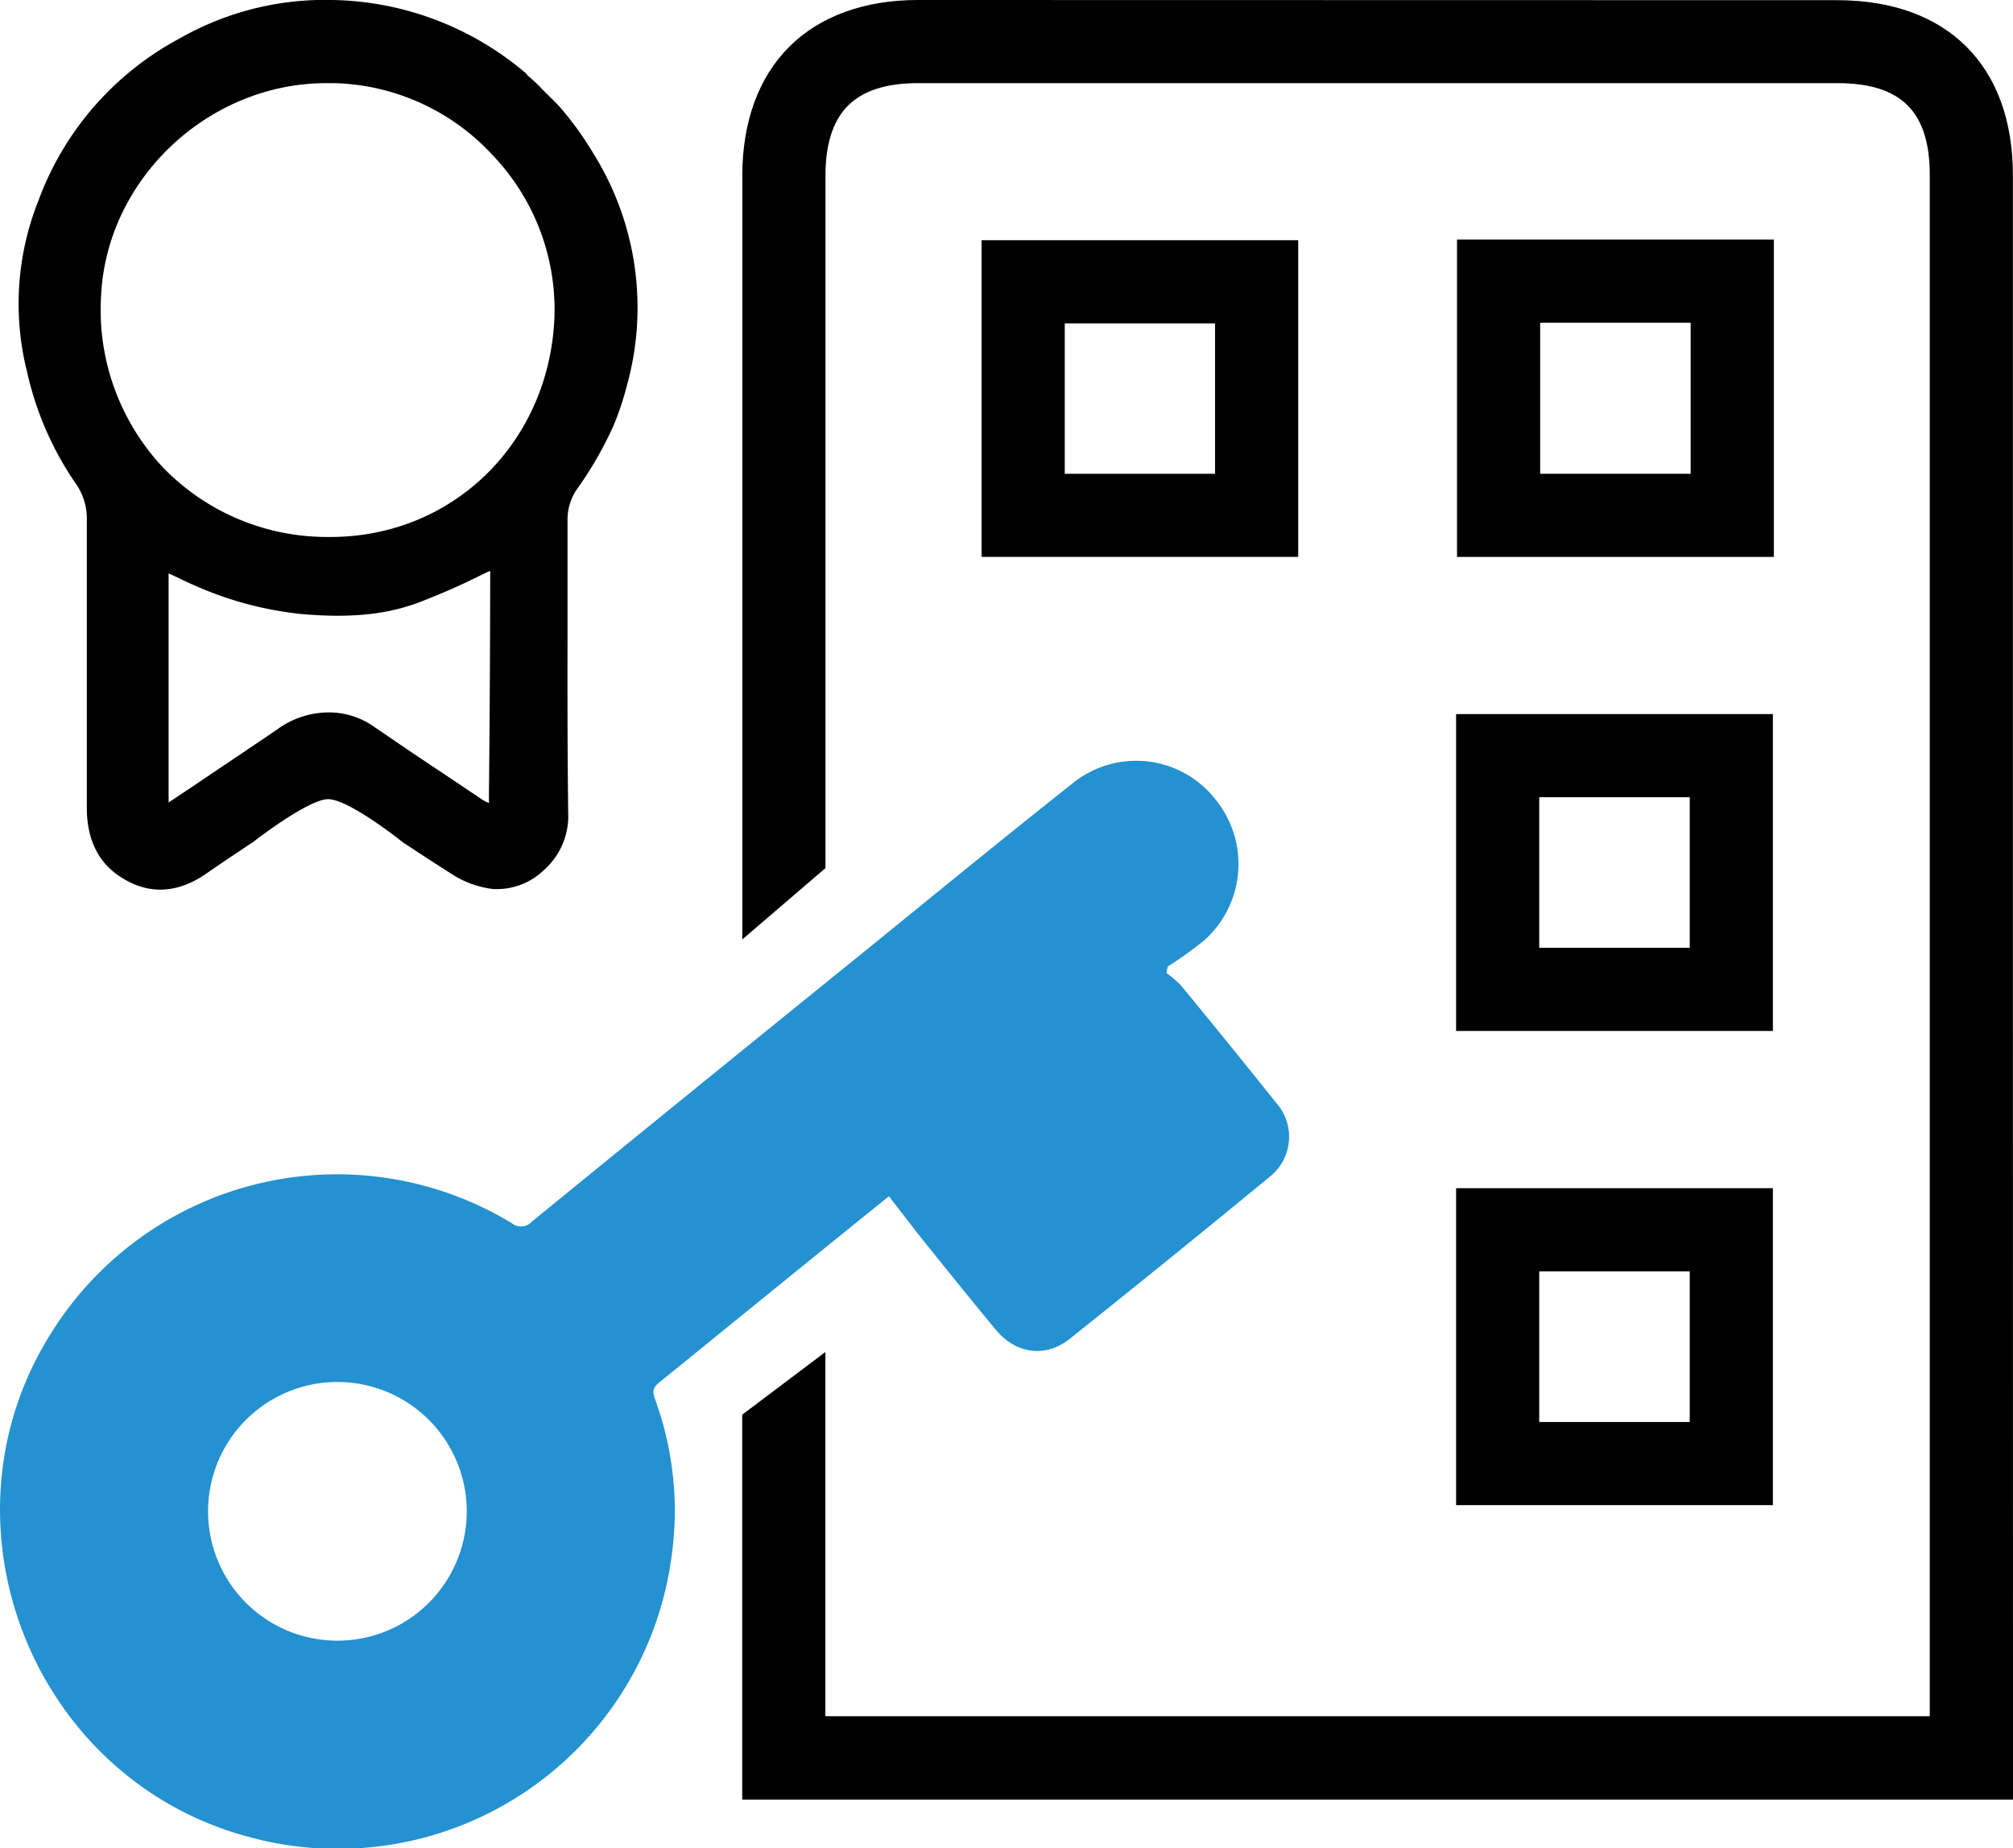
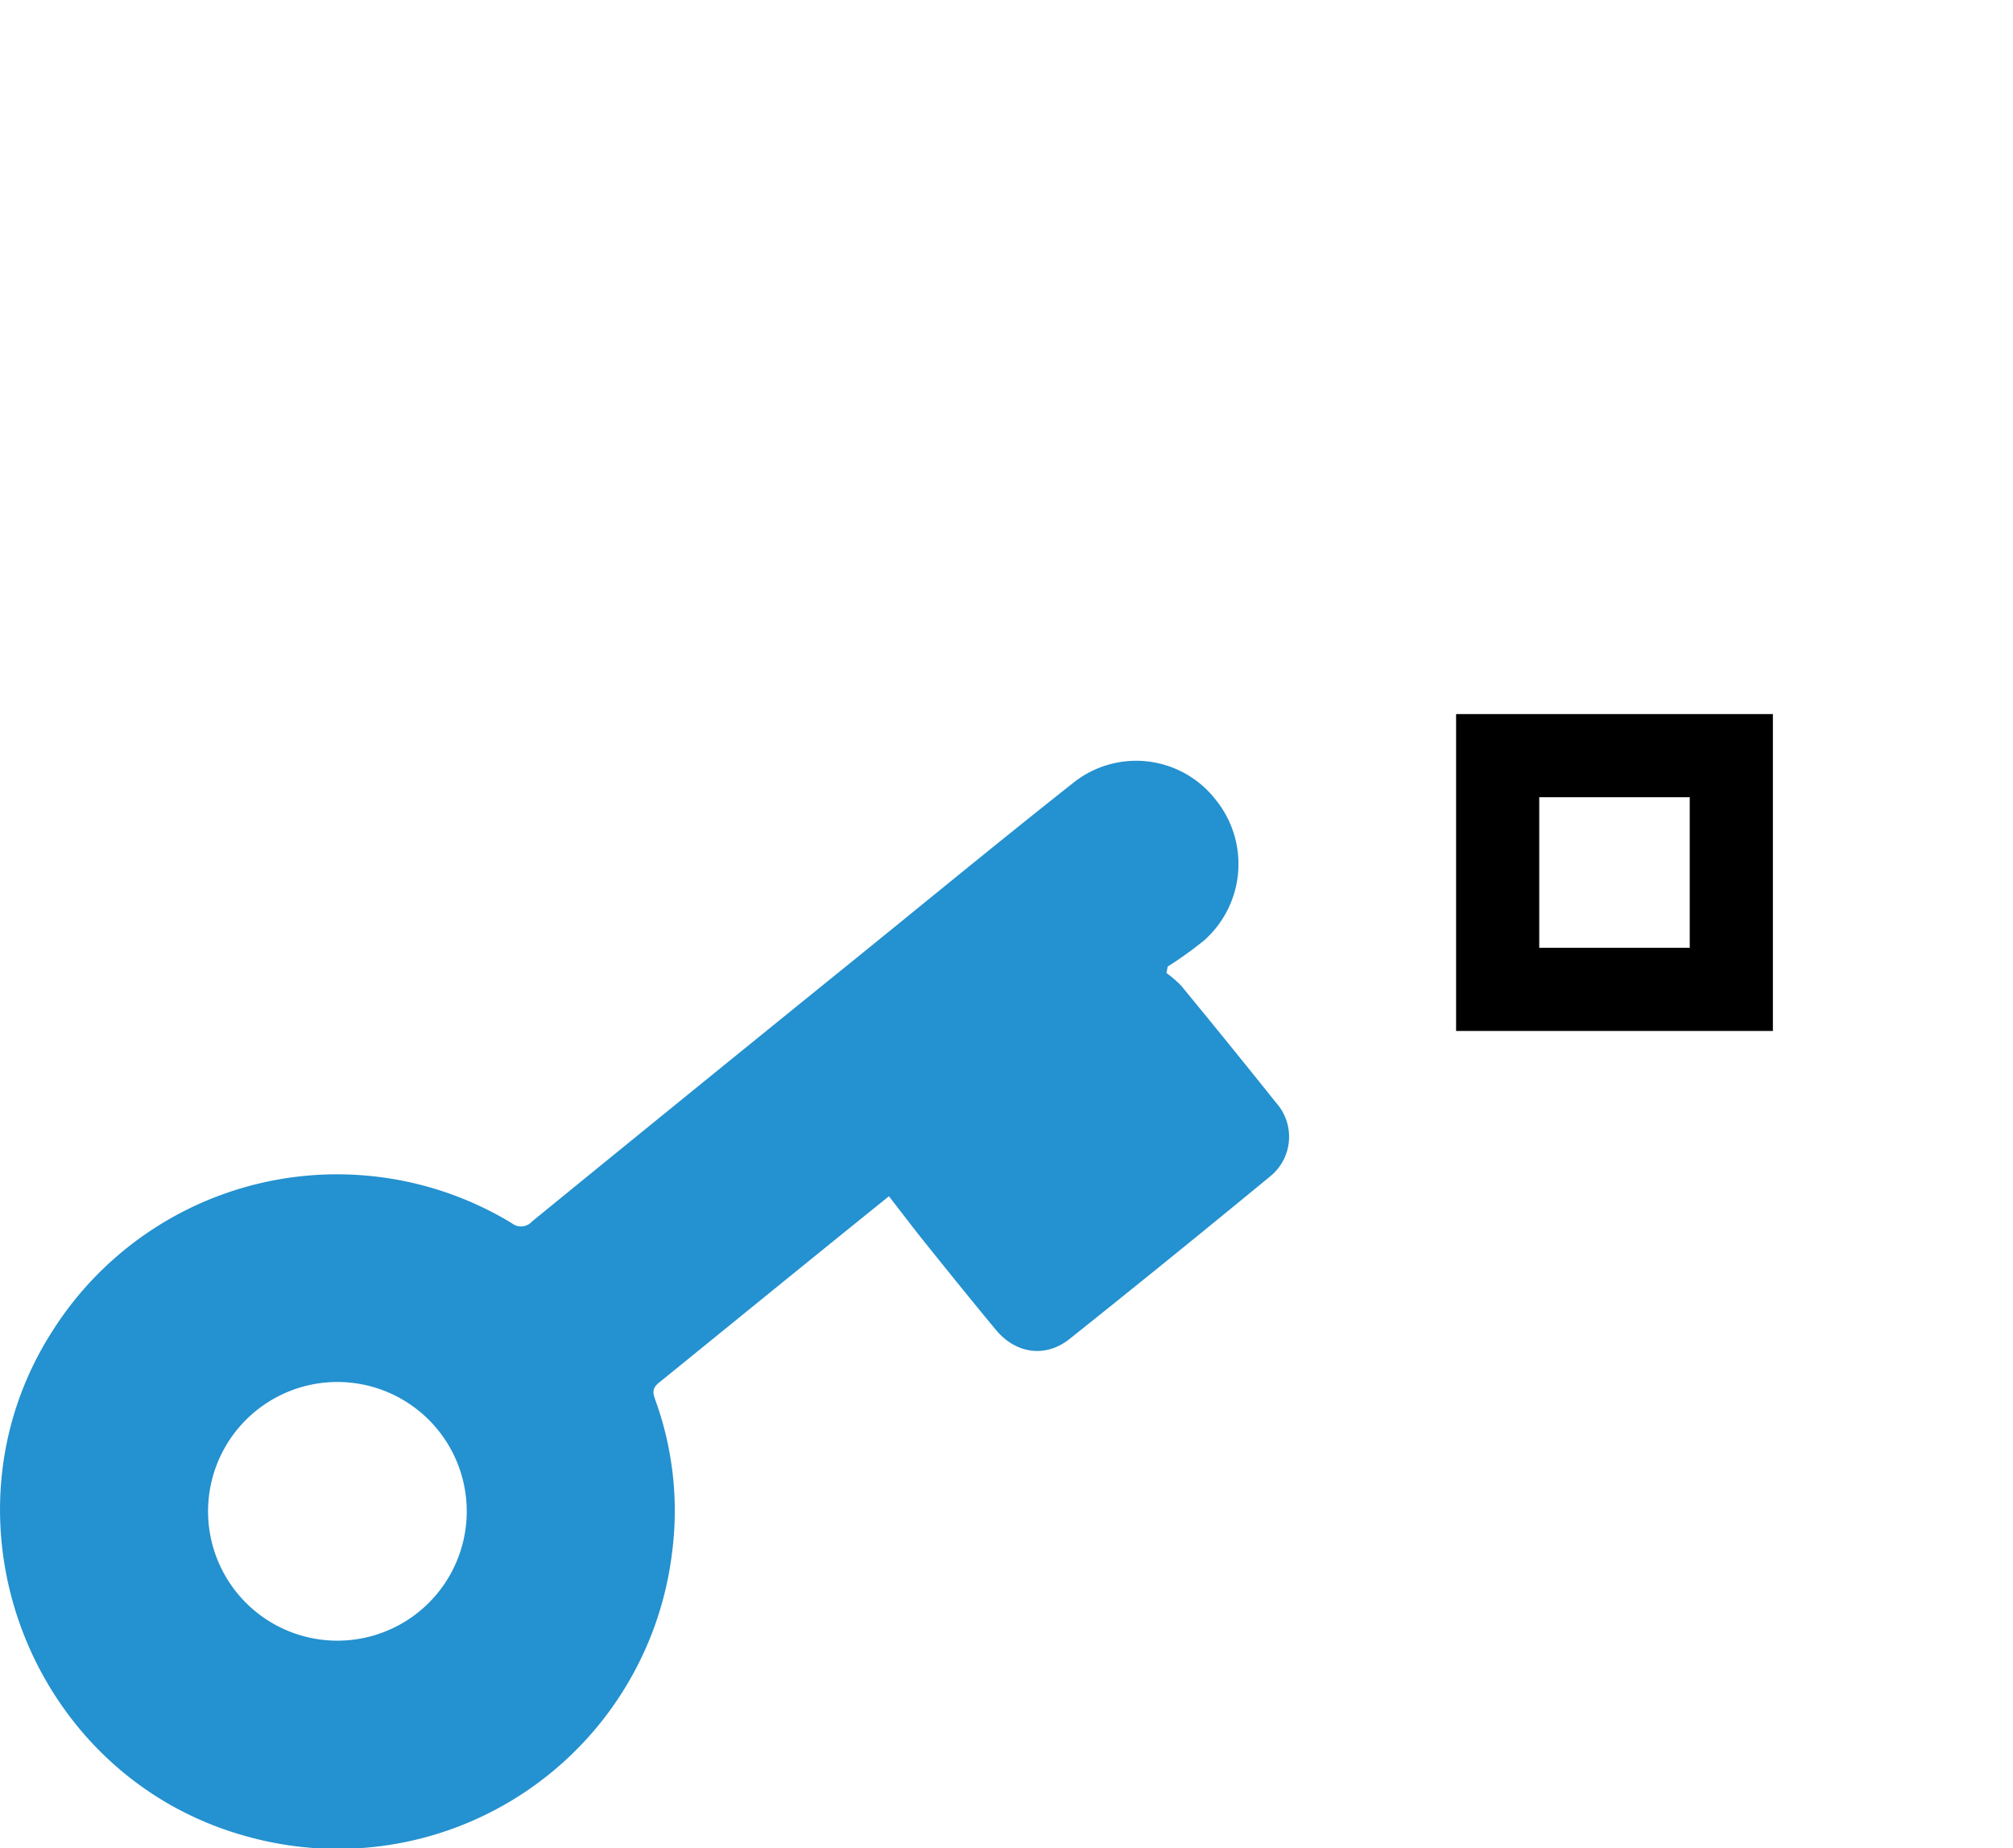
<svg xmlns="http://www.w3.org/2000/svg" viewBox="0 0 217.89 200.05">
  <title>legalizacija-nekretnica</title>
  <g id="Layer_2" data-name="Layer 2">
    <g id="Layer_1-2" data-name="Layer 1">
      <path d="M157.61,111.59H191.9V77.29H157.61Zm9-25.3H182.9v16.3H166.61Z" />
-       <path d="M157.61,162.91H191.9v-34.3H157.61Zm9-25.3H182.9v16.3H166.61Z" />
-       <path d="M106.25,26V60.28h34.27V26Zm25.27,25.28H115.25V35h16.27Z" />
-       <path d="M192,25.93H157.71V60.28H192Zm-9,25.35H166.71V34.93H183Z" />
      <path d="M71.29,149.69c-.83.68-.56,1.25-.3,2a35.15,35.15,0,0,1,1.74,16.48,36.45,36.45,0,0,1-46,30.6C3.25,192.36-7.47,164.46,5.72,144a36.46,36.46,0,0,1,49.67-11.61,1.6,1.6,0,0,0,2.21-.19q16.29-13.29,32.65-26.53c8.67-7,17.29-14.12,26-21a10.9,10.9,0,0,1,15.37,1.93,11.05,11.05,0,0,1-1.31,15.21,42.25,42.25,0,0,1-3.92,2.81l-.13.7a11.17,11.17,0,0,1,1.6,1.38q5.17,6.28,10.26,12.65a5.52,5.52,0,0,1-.66,8q-10.77,8.87-21.68,17.57c-2.62,2.09-5.85,1.61-8-1-2.63-3.17-5.22-6.39-7.8-9.6-1.22-1.53-2.4-3.09-3.76-4.84C87.74,136.31,79.54,143,71.29,149.69ZM50.42,165.26A14,14,0,1,0,35,177.5,14,14,0,0,0,50.42,165.26Z" style="fill:#2491d0" />
      <path d="M36.26,9h0c-.31,0-.62,0-.92,0C22.59,9,11.53,19.34,10.94,32.05a24.91,24.91,0,0,0,6.64,18.48,24.68,24.68,0,0,0,17.93,7.59c13.29.13,23.79-10,24.48-23.48a24.2,24.2,0,0,0-6.66-17.87A24.14,24.14,0,0,0,36.26,9Z" style="fill:none" />
      <path d="M52.44,62.06l-.37.18a74.81,74.81,0,0,1-7,3.06c-3.47,1.25-7.32,1.61-12.48,1.16a38.3,38.3,0,0,1-8.24-1.8,42.12,42.12,0,0,1-5-2.08l-1.12-.52V86.79l3-2c2.94-1.93,6-3.93,8.88-6a9.48,9.48,0,0,1,5.43-1.75A8.43,8.43,0,0,1,40.4,78.6c2.55,1.78,5.18,3.54,7.72,5.23L52,86.41a4.66,4.66,0,0,0,.93.51,4.09,4.09,0,0,0,0-.48c.08-7.75.13-15.93.14-24.29a3,3,0,0,0,0-.35A6,6,0,0,0,52.44,62.06Z" style="fill:none" />
-       <path d="M64.19,16.55a34.89,34.89,0,0,0-3.62-5C59.82,10.74,59,10,58.24,9.19c-.36-.35-.74-.7-1.12-1L57,8h0A33.11,33.11,0,0,0,36,0,31.71,31.71,0,0,0,19.43,4.17,32.66,32.66,0,0,0,4.14,21.77,30.1,30.1,0,0,0,2.93,40.25a34.48,34.48,0,0,0,5.14,11.9A6.69,6.69,0,0,1,9.4,56.38c0,6.18,0,12.47,0,18.54q0,6.28,0,12.56c0,3.41,1.28,6,3.83,7.55,2.93,1.83,6,1.67,9.11-.48,1.64-1.14,3.32-2.26,5-3.37h0s6-4.68,8.18-4.68,7.73,4.38,8.09,4.67c1.73,1.15,3.49,2.29,5.25,3.41a10.42,10.42,0,0,0,4.47,1.64,7.33,7.33,0,0,0,5.58-2.08,7.78,7.78,0,0,0,2.6-5.74c-.09-6.57-.09-13.25-.08-19.72,0-4.07,0-8.28,0-12.43a5.78,5.78,0,0,1,1.11-3.43,39.81,39.81,0,0,0,3.85-6.71,30.87,30.87,0,0,0,1.45-4.32h0A31.49,31.49,0,0,0,64.19,16.55ZM52.92,86.44a4.09,4.09,0,0,1,0,.48,4.66,4.66,0,0,1-.93-.51l-3.84-2.58C45.58,82.14,43,80.38,40.4,78.6a8.43,8.43,0,0,0-4.84-1.49,9.48,9.48,0,0,0-5.43,1.75c-2.91,2-5.94,4-8.88,6l-3,2V62.06l1.12.52a42.12,42.12,0,0,0,5,2.08,38.3,38.3,0,0,0,8.24,1.8c5.16.45,9,.09,12.48-1.16a74.81,74.81,0,0,0,7-3.06l.37-.18a6,6,0,0,1,.6-.26,3,3,0,0,1,0,.35C53.05,70.51,53,78.69,52.92,86.44ZM60,34.64C59.3,48.15,48.8,58.25,35.51,58.12a24.68,24.68,0,0,1-17.93-7.59,24.91,24.91,0,0,1-6.64-18.48C11.53,19.34,22.59,9,35.32,9c.3,0,.61,0,.92,0h0a24.14,24.14,0,0,1,17.07,7.78A24.2,24.2,0,0,1,60,34.64Z" />
-       <path d="M217.88,101.31q0-41.17,0-82.35c0-11.85-7.1-18.93-19-18.94L99.34,0h0C93.56,0,88.75,1.75,85.43,5.06S80.35,13.19,80.35,19q0,14.7,0,29.39h0v53.29l9-7.72V50.84q0-15.93,0-31.86c0-3.39.82-5.93,2.44-7.55S95.94,9,99.34,9h0l99.54,0c6.9,0,10,3.07,10,9.94q0,41.18,0,82.35v84.47H89.34V146.34l-9,6.78v20.46h0v21.2H217.89Z" />
    </g>
  </g>
</svg>